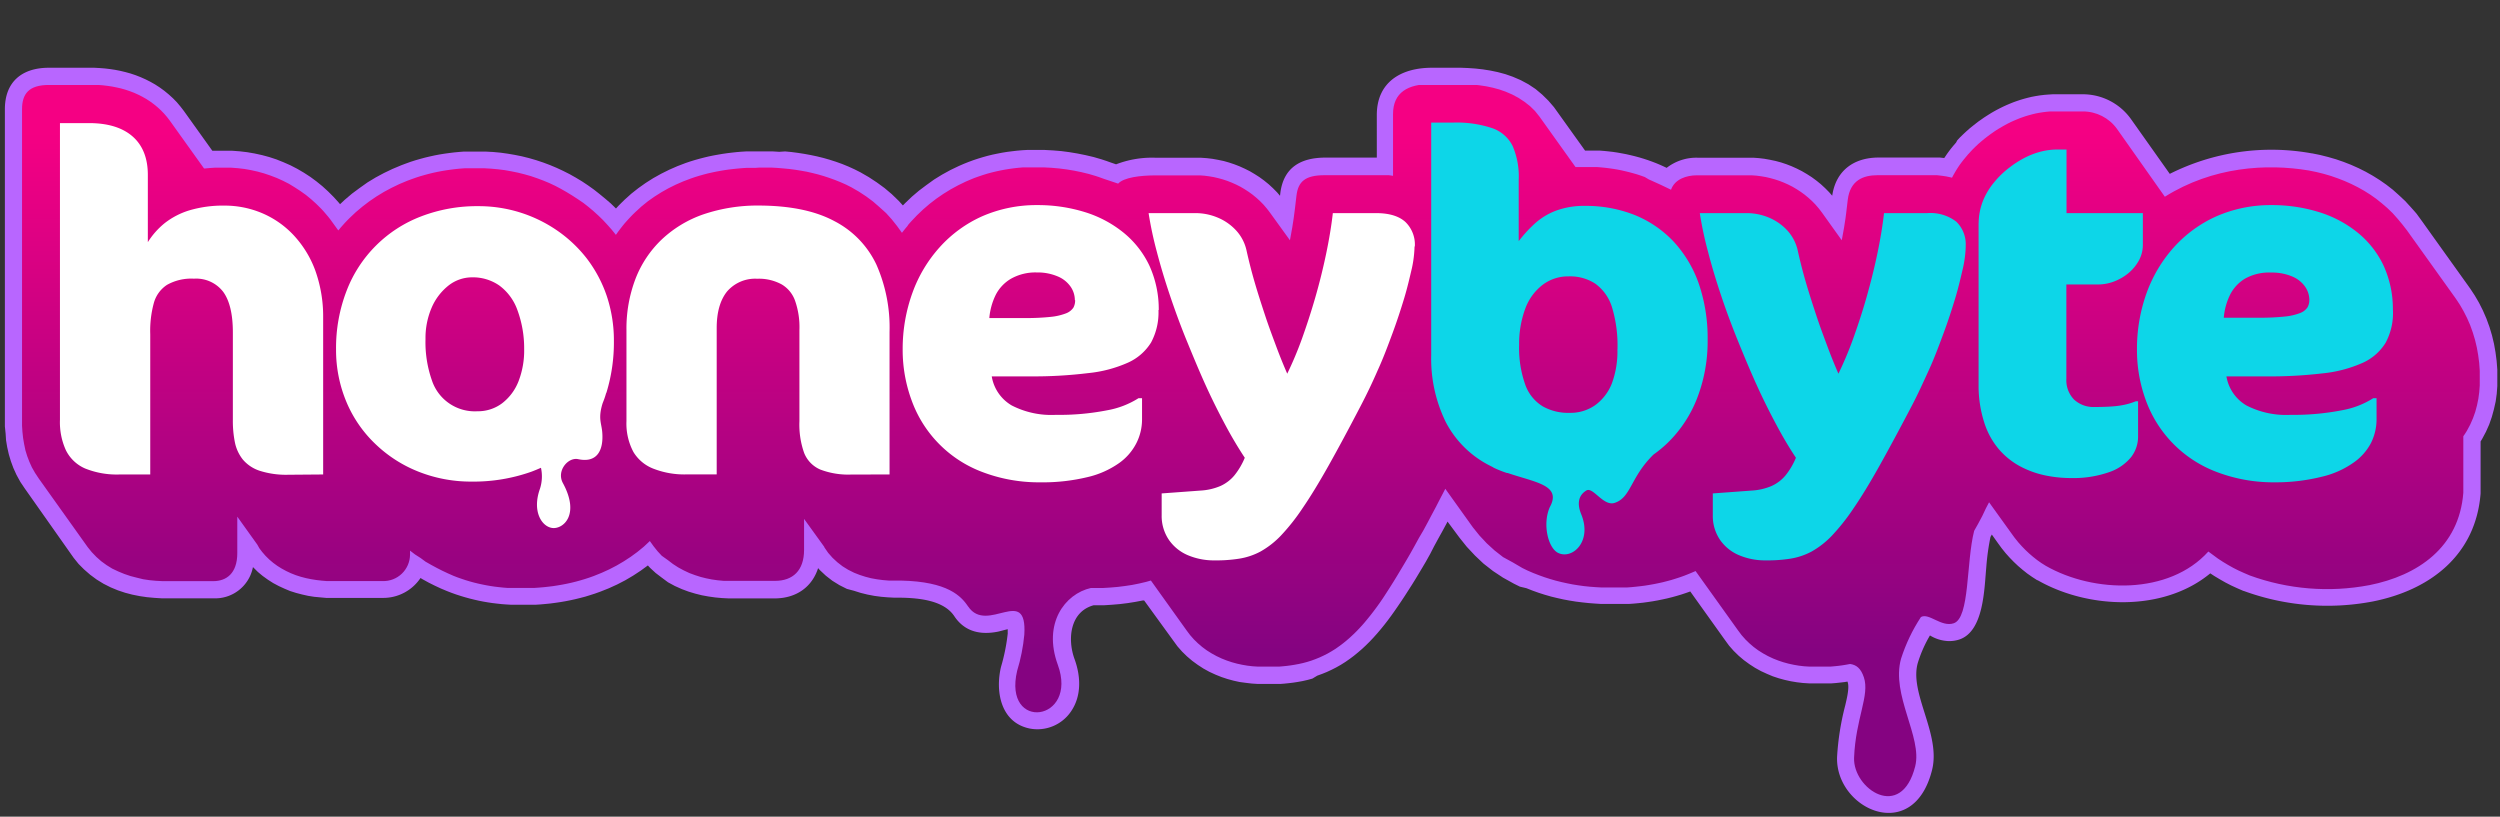
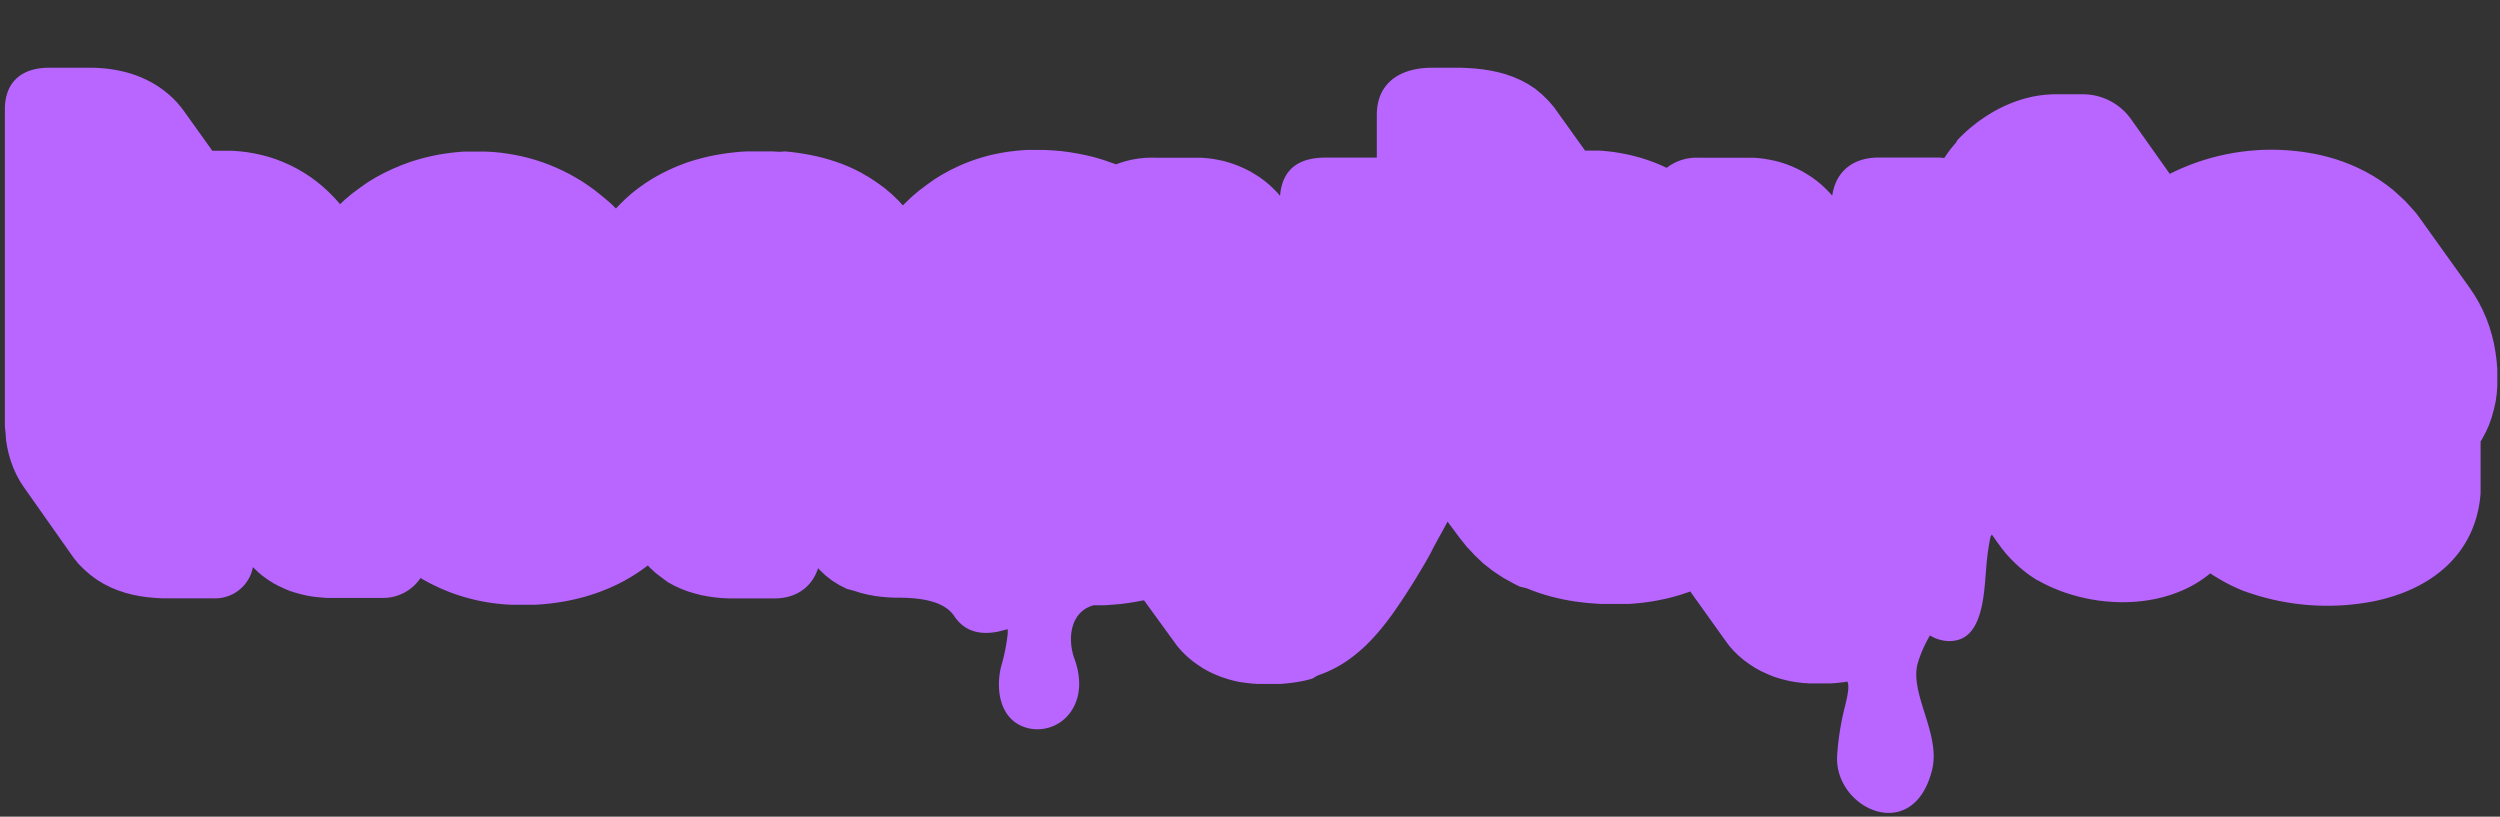
<svg xmlns="http://www.w3.org/2000/svg" id="Layer_1" data-name="Layer 1" viewBox="0 0 445.76 145.62">
  <rect x="0" y="0" width="445.76" height="145.62" fill="#333333" stroke="none" />
  <defs>
    <style>.cls-1{fill:none;clip-rule:evenodd;}.cls-2{fill:#b866ff;}.cls-2,.cls-6{fill-rule:evenodd;}.cls-3{clip-path:url(#clip-path);}.cls-4{fill:url(#linear-gradient);}.cls-5{fill:#0dd6e8;}.cls-6{fill:#fff;}</style>
    <clipPath id="clip-path">
-       <path class="cls-1" d="M135.42,29.88l1.05,0,1.07,0,1.06.06,1.07.09,1.06.1,1.07.14,1,.16,1.06.19,1,.23,1,.25,1,.29,1,.33,1,.36,1,.4,1,.44.95.48,1.35.78,1.28.84,1.21.9,1.15,1L158,38l1,1.11.94,1.18.88,1.22.18-.23.2-.25.19-.24.21-.25.2-.24L162,40l.21-.23.21-.24,1.06-1.12,1.1-1.05,1.16-1,1.21-.93,1.25-.86,1.3-.8,1.34-.73,1.38-.67.75-.32.75-.31.76-.27.77-.26.77-.24.78-.21.78-.19.79-.17.79-.15.8-.13.8-.11.81-.09.81-.07.81,0,.81,0h.82l1.35,0,1.34.07,1.34.12,1.34.17,1.32.22,1.32.27,1.31.32,1.29.38.2.07.19.06.2.07.2.07.19.07.2.07.19.07,2.57.86c1-1.1,3.91-1.47,6.74-1.47h7l.84,0,.83.06.83.11.82.14.81.19.8.22.79.26.79.31.79.35.77.39.75.44.72.47.69.5.67.55.64.58.61.62.62.72.58.76L230,42.84l.11-.58.15-.84.15-.83.13-.84.13-.84.11-.84.11-.85.27-2.3c.29-2.53,1.54-3.68,5-3.68h9.57l.38,0,.38,0,.38,0,.38,0,.38,0,.37.05.38.06v-11c0-3.9,2.69-5.36,6.75-5.36h5.08l1.2,0,1.2.08,1.2.14,1.19.18,1.18.25,1.15.31,1.12.39,1.18.51,1.12.6,1.05.69,1,.78.89.87.8,1,6.43,9,.41,0,.65,0h1.37l.72,0,.72,0,.72.06.72.07.72.09.71.1.72.12.71.14.7.16.7.17.7.19.7.2.69.23.68.24L294,32l.18.08.19.08c1.21.51,2.39,1.11,3.58,1.67.67-1.91,2.79-2.57,4.58-2.57h9l.83,0,.84.06.82.11.83.14.81.19.8.22.79.26.79.31.79.35.77.39.75.44.72.47.69.5.67.55.64.58.61.62.62.72.58.76,3.51,4.91.11-.58.15-.84.15-.83.13-.84.13-.84.11-.84.1-.85.19-1.59c.42-3.52,2.82-4.39,5.28-4.39h9.55l.55,0,.54,0,.54.06.54.07.54.08.53.11.52.12.25-.47.27-.47.27-.46.29-.45.3-.45.32-.43.33-.43.34-.41.44-.53.46-.5.47-.5.48-.47.5-.47.52-.45.52-.43.54-.42.39-.29.39-.28.4-.28.39-.26.41-.26.41-.24.41-.24.42-.23.5-.27.51-.25.51-.23.52-.22.52-.21.53-.19.53-.18.54-.16.62-.17.62-.15.63-.12.64-.1.64-.08.64-.06.65,0,.66,0h4.53A7.49,7.49,0,0,1,377.48,23L386,35.08c8.58-5.38,18.14-5.94,25.69-4.68l1.32.27,1.3.32,1.3.38,1.23.43,1.21.47,1.19.53,1.16.58,1.13.63,1.1.69,1.06.75,1,.8,1,.86.95.92.89,1,.83,1,.78,1,8.76,12.24.72,1.09.66,1.15.6,1.18.56,1.28.47,1.31.4,1.33.32,1.35.24,1.36.18,1.38.1,1.4,0,1.4,0,1.21-.09,1.2-.16,1.19-.24,1.17-.31,1.16-.4,1.13-.48,1.1-.57,1.07-.08.14-.08.13-.09.14-.08.13-.09.13-.08.13-.09.12-.09.13v9.08l0,1c-.75,9.73-8.11,14.76-16.79,16.48a40.3,40.3,0,0,1-21.28-1.73l-1-.43-1-.45-.95-.48-.93-.52-.91-.55-.89-.58-1.71-1.26c-7,7.77-20.43,7.45-29,2.54l-.78-.49-.75-.53-.72-.57-.7-.6-.67-.63-.64-.66-.62-.69-.63-.78-.59-.81-4-5.56-.57,1.09L353.45,92l-.72,1.35L352,94.65h0c-1.44,5.65-.76,15.51-3.64,16.48-2.22.75-4.43-1.92-5.85-1.11a30.34,30.34,0,0,0-3.54,7.41c-1.84,6.46,3.83,14,2.52,19.2-2.49,9.89-11.11,4-10.9-1.51.27-7,2.82-11.12,1.75-14.34-.54-1.63-1.36-2.24-2.46-2.39l-.76.14-.69.11-.69.09-.7.07-.69.06-.69,0-.69,0h-1.39l-.95,0-.95-.06-.94-.11-.93-.16-.92-.2-.91-.25-.9-.3-.89-.35-.94-.44-.89-.49-.86-.54-.81-.6-.76-.65-.72-.7-.67-.76-.61-.81-7.6-10.62-.16.07-.92.39-.93.37-.76.27-.77.25-.77.24-.78.21-.78.2-.78.17-.79.16-.79.14-.8.13-.8.1-.8.09-.81.08-.81.06-.81,0-.81,0H286.6l-1.05,0-1.05-.06-1.06-.08-1.05-.11-1-.14-1-.16-1-.2-1-.22-1-.25-1-.29-1-.32-1-.36-1-.39-1-.43-.94-.46-1.71-1L268,99.33l-1.51-1.18-1.4-1.28-1.3-1.39L262.6,94l-4.9-6.85h0l-.13.26-.14.27-.72,1.38L256,90.44l-.73,1.37-.73,1.38-.74,1.37L253,95.92l-.75,1.37-.76,1.36-.58,1-.59,1-.6,1-.6,1-.61,1-.63,1-.64,1-.65,1-.53.77-.54.76-.56.75-.57.74-.59.73-.6.72-.62.69-.64.68-.59.58-.61.57-.63.55-.64.52-.67.5-.68.48-.71.44-.73.42-.7.35-.71.33-.72.29-.73.27-.74.23-.75.2-.76.17-.76.14-.69.11-.69.09-.7.07-.69.06-.69,0-.69,0H225.3l-1,0-.95-.06-.94-.11-.93-.16-.92-.2-.91-.25-.9-.3-.89-.35-.94-.44-.89-.49-.86-.54-.81-.6-.76-.65-.72-.7-.67-.76-.61-.81-6.39-8.93-.28.08-.6.17-1.24.29-1.25.25-1.27.19-1.28.16-1.29.11-1.29.08-1.28,0h-.92c-4.65,1.05-8.59,6.33-5.9,13.69,3.71,10.15-9.82,12-7.25,1.08a32.31,32.31,0,0,0,1.28-6.45c.54-9-6.59,0-10-5-1.26-1.86-3.61-4.46-12-4.64h-1.09l-1.07,0-1.06-.09-1.06-.14-1.05-.19-1-.26-1-.32-1-.39-1.08-.54-1-.62-.93-.72-.85-.79-.78-.88-.69-1,0-.06-3.61-5v5.53c0,3.68-2,5.52-5.18,5.52h-8.06l-1.07,0-1.07-.1-1.06-.15-1-.2-1-.25-1-.32-1-.37-1-.47-1-.54-.94-.61-.89-.68L118,99.1l-.76-.82-.71-.89-.66-.92-1.07,1-1.15.94-1.19.87-1.24.81-1.28.75-1.31.68-1.36.62-1.39.56-.78.28-.8.26-.8.24-.8.22-.81.2-.82.18-.82.16-.82.14-.83.13-.83.1-.83.09-.83.07-.84.06-.84,0-.84,0H92l-.76,0-.76,0-.76-.06-.75-.08-.76-.09-.75-.11-.74-.13-.75-.15-.74-.16-.73-.18-.73-.2-.73-.22-.72-.24-.72-.25-.72-.28-1-.44-1-.47-1-.51-1-.54-1-.57L75,99.5,74,98.86l-.89-.68v.72a4.75,4.75,0,0,1-4.88,4.71h-9l-.94,0-.94-.08-.94-.11-.94-.15-.92-.19-.92-.24-.9-.29-.86-.34-.83-.39-.81-.44-.77-.48-.74-.54-.7-.59-.66-.65-.61-.7-.5-.66L45.82,97l.14.22-3.65-5.1v6.5c0,3.68-2,5-4.28,5H30.12l-1.15,0-1.16-.06-1.15-.11-1.14-.17L24.38,103l-1.12-.29-1.09-.37-1.07-.44L20,101.38l-1-.62-.95-.69-.87-.77-.81-.84-.73-.9L6.91,85.32l-.66-1-.57-1-.45-1-.38-1-.31-1L4.3,79.17,4.12,78.1,4,77l-.07-1.08V19.48c0-2.7,1.16-4.33,4.78-4.33h8l.82,0,.82.06.82.1.81.12.8.16.8.18.78.22.77.26.76.29.74.33.73.37.71.4.69.45.67.49.65.53.62.57.57.59.53.62.49.64,6.09,8.51.17,0,.86-.08.87-.06.86,0,.87,0,1.2,0,1.2.09,1.19.14,1.18.21,1.16.26,1.15.32,1.13.38,1.12.43,1.11.5,1.08.55,1,.61,1,.65,1,.71.93.76.9.81.87.86.43.46.41.48.41.48.39.49,1.45,2,.21-.25.24-.29.25-.28.25-.28.25-.28.26-.27.26-.27.27-.27,1.13-1.07,1.19-1,1.22-.93,1.28-.87,1.31-.8,1.36-.73,1.39-.67,1.43-.6.76-.28.76-.27.77-.25.77-.22.78-.21.78-.19.79-.17.79-.15.79-.13.79-.11.8-.1.8-.08.81-.06.8,0,.81,0h.81l1.2,0,1.19.07,1.19.11,1.19.15,1.18.21,1.17.24,1.16.29,1.16.33,1.11.38,1.1.41,1.08.45,1.06.5,1,.53,1,.57,1,.61,1,.65,1,.68.92.72.89.75.86.78.83.81.79.85.77.87.73.91.39-.55.4-.53.41-.53.43-.52.45-.5.46-.5.47-.49.49-.47,1.09-1,1.13-.91,1.18-.83,1.22-.77,1.26-.71,1.29-.64,1.33-.58,1.37-.52.73-.25.74-.23.75-.21.75-.2.76-.17.75-.16.77-.14.76-.13.77-.11.78-.09.77-.08.78-.07.78-.05.78,0,.78,0Z" />
-     </clipPath>
+       </clipPath>
    <linearGradient id="linear-gradient" x1="-16.76" y1="173.92" x2="-16.12" y2="173.92" gradientTransform="translate(101855.35 2440.98) rotate(90) scale(144.23 584.35)" gradientUnits="userSpaceOnUse">
      <stop offset="0" stop-color="#f50083" />
      <stop offset="1" stop-color="#850381" />
    </linearGradient>
  </defs>
  <path class="cls-2" d="M45.1,101.12A6.86,6.86,0,0,1,38,106.68h-8l-1.22,0-1.28-.08-1.29-.12-1.3-.19-1.3-.26-1.3-.34-1.29-.43-1.28-.53-1.29-.65-1.22-.75-1.15-.85-1.08-.94-1-1-.87-1.08L4.39,87.06l-.76-1.13-.69-1.26-.55-1.21-.45-1.22L1.57,81l-.28-1.24-.21-1.25L1,77.29.87,76.05l0-1.19V19.48c0-4.9,3.05-7.4,7.85-7.4h8.08l.93.05.92.07.93.11.93.14.92.18.92.22.91.25.9.3.9.35.88.39.87.44.85.48.83.54.81.59.79.65.75.68.7.72.64.76.58.75,5.1,7.13.3,0,.91,0h1l1.34,0,1.35.1,1.34.16,1.32.23,1.32.29L48,28l1.28.42,1.25.5,1.25.55L53,30.1l1.18.69,1.14.74,1.1.81,1.06.86,1,.91,1,1,.52.57.48.54.15.19.82-.77,1.31-1.11,1.35-1,1.41-1,1.45-.88,1.49-.8,1.53-.73,1.55-.65.88-.33.83-.3.85-.27.84-.24.85-.23.85-.2.86-.19.84-.16.87-.14.86-.12.89-.11.84-.08.87-.07.87,0,.87,0,.88,0,1.31,0,1.3.07,1.31.12,1.3.18,1.29.22,1.28.26,1.28.32,1.27.37,1.23.41,1.2.45,1.19.5,1.16.54,1.15.58,1.12.63,1.11.67,1.08.72,1.05.75,1,.79,1,.82,1,.86.91.89.45-.49.52-.52.55-.54,1.2-1.08,1.27-1,1.31-.93,1.36-.86,1.4-.78,1.43-.71,1.46-.64,1.49-.57.86-.29.82-.25.79-.22.85-.22.8-.19.83-.17.83-.15.83-.14.83-.12.83-.1.83-.09.84-.07.83-.05.84,0,.82,0h.88l1.1,0,1.13,0,1.13.07L140,27l1.14.11,1.14.15,1.15.18,1.14.21,1.09.23,1.14.28,1.12.32,1.12.36,1.12.4,1.1.45,1.08.49,1.09.55,1.49.86,1.43.94,1.37,1,1.3,1.1,1.22,1.18.75.82.38-.39,1.22-1.17L163.85,34l1.33-1,1.39-1,1.43-.88,1.48-.81,1.5-.72.85-.37.88-.35.84-.31.85-.28.85-.26.86-.24.87-.21.86-.18.88-.17.87-.14.87-.11.86-.1.88-.08.88-.05.91,0,.87,0,1.45,0,1.46.08,1.45.12,1.45.19,1.44.24,1.44.29L195,28l1.44.42.42.14.43.14.22.08.36.13,1.13.39a17.8,17.8,0,0,1,7.17-1.17h7.1l.92,0,1,.07,1,.12,1,.18,1,.21.95.27.93.31.93.36.93.42.92.46.88.52.86.55.83.61.8.65.76.7.73.74.52.61.05-.42c.55-4.65,3.67-6.39,8.06-6.39h9.15V20.51c0-5.93,4.4-8.43,9.82-8.43h5.2l1.25.05,1.31.09,1.33.15,1.33.21,1.34.28,1.34.36,1.32.46,1.42.61,1.36.73,1.28.85,1.19,1,1.1,1.08,1,1.16,5.54,7.74h1l.79,0,.81,0,.77.06.79.08.78.09.81.12.78.14.79.15.75.17.79.19.78.21.77.23.74.24.78.28.73.28.41.17c.5.21,1,.44,1.48.67a8.64,8.64,0,0,1,5.5-1.81h9l.92,0,1,.07,1,.12,1,.18,1,.21,1,.27.93.31.93.36.93.42.91.46.89.52.86.55.83.61.8.65.76.7.73.74.53.61c.65-4.49,3.86-6.81,8.28-6.81h9l.65,0,.63,0,.63,0,.63.07.17,0,.11-.17.35-.52.37-.51.38-.5.37-.45.51-.59L349,25l.5-.53.59-.57.57-.53.57-.5.57-.46.6-.47.43-.33.45-.31.44-.31.46-.3.46-.29.45-.28.47-.27.47-.26.58-.3.55-.27.63-.29.59-.25.6-.24.61-.22.6-.2.63-.19.67-.18.74-.18.74-.14.75-.12.74-.09.74-.06.79-.05h5.27a10.55,10.55,0,0,1,8.7,4.42L386.88,31a40.34,40.34,0,0,1,25.29-3.66h.06l1.44.29,1.43.36,1.42.41,1.36.47,1.33.52,1.32.59,1.28.64,1.26.71,1.23.77,1.19.83,1.16.9,1.12,1,1.07,1,1,1.09,1,1.13.85,1.16,8.79,12.29.8,1.22.75,1.29.68,1.35.63,1.45.54,1.48.45,1.5.36,1.51.27,1.53.2,1.53.12,1.55,0,1.55,0,1.37-.1,1.38-.19,1.37L444.67,73l-.37,1.35-.47,1.35L443.25,77l-.66,1.24-.23.38-.06.09v8.19l0,1v.09c-.86,11-9,17.23-19.25,19.26a43.3,43.3,0,0,1-23-1.89H400l-1.08-.47-1.07-.49-1.05-.54-1-.57-1-.6-.7-.46c-8.32,6.9-21.74,6.4-30.79,1.22l-.07,0-.9-.58-.87-.61-.83-.66-.81-.69-.76-.72-.74-.76-.71-.79-.73-.91-.65-.89-1.09-1.53-.24.43a42,42,0,0,0-.75,5.45c-.36,3.81-.43,11.36-4.79,12.83a5.68,5.68,0,0,1-2.09.28,6.75,6.75,0,0,1-3.16-1,22.76,22.76,0,0,0-2.17,4.91c-1.55,5.43,4.16,12.68,2.54,19.1-3.37,13.4-17.29,6.93-16.93-2.37a47,47,0,0,1,1.45-9.15c.23-1,.78-3.12.45-4.11,0,0,0-.09-.05-.15l-.56.09-.77.09-.76.08-.74.06-.76,0-.76,0h-1.5l-1,0-1.09-.07-1.09-.13-1.08-.18-1.08-.24-1.06-.29-1.06-.35-1-.42-1.11-.51-1.07-.59-1-.65-1-.73-.93-.79-.87-.85-.82-.93-.73-1-6.19-8.66-.73.26-.84.28-.84.25-.83.23-.88.22-.83.18-.88.18-.84.15-.86.13-.86.12-.87.09-.87.08-.86.06-.88,0-.86,0h-.92l-1.09,0-1.12,0-1.12-.07-1.15-.09-1.12-.12-1.13-.14-1.12-.18-1.13-.21-1.12-.25-1.07-.26-1.11-.32-1.1-.35-1.09-.39-1.09-.43L271,104.6l-1.07-.53L268,103l-1.8-1.19-1.69-1.32L263,99.06l-1.47-1.57-1.32-1.65L258.1,93l-.14.28-.75,1.39L256.47,96l-.75,1.38L255,98.78l-.77,1.38-.59,1-.6,1-.6,1-.62,1-.64,1-.64,1-.66,1-.68,1-.56.81-.57.8-.59.8-.61.79-.64.79-.67.79-.68.76-.67.71-.69.68-.65.61-.71.61-.73.6-.76.57-.79.55-.81.51-.85.48-.83.42-.82.38-.84.34-.85.31L234,121l-.88.24-.88.2-.89.16-.78.12-.76.09-.77.08-.74.06-.76,0-.76,0h-1.5l-1,0-1.09-.07-1.09-.13L221,121.6l-1.08-.24-1.06-.29-1.06-.35-1.05-.42-1.11-.51-1.07-.59-1-.65-1-.73-.93-.79-.87-.85-.82-.93-.73-1L204,107.06l-.2,0-1.37.26-1.38.22-1.38.17-1.42.12-1.36.09-1.35,0H195c-4.2,1.15-4.71,6-3.41,9.58,1.13,3.09,1.29,6.62-.67,9.42a7.24,7.24,0,0,1-7.21,3c-5.26-1-6.28-6.57-5.23-11a34.25,34.25,0,0,0,1.2-5.93c0-.18,0-.49,0-.8-.61.14-1.3.34-1.66.42-3.14.65-6,.07-7.87-2.75s-6.3-3.23-9.5-3.29h-1.16l-1.18-.06-1.19-.1-1.21-.16-1.21-.23-1.22-.3-1.21-.38L151,105l-1.33-.67-1.26-.78-1.16-.9-1.07-1-.31-.35c-1.05,3.29-3.81,5.4-7.78,5.4h-7l-1.14,0-1.2-.06-1.2-.11-1.21-.17-1.2-.22-1.2-.3-1.19-.36-1.18-.44-1.25-.56-1.2-.65L118,103l-1.09-.83-1-.92-.39-.43-1.26.92-1.37.9-1.41.83-1.45.75-1.49.68-1.51.6-.92.33-.87.28-.87.27-.88.23-.89.22-.86.19-.91.18-.87.15-.89.13-.89.12-.9.09-.89.08-.9.06-.89,0-.9,0h-.93l-.82,0-.82,0-.85-.05-.8-.06-.83-.09-.84-.1-.8-.12-.82-.14-.81-.16-.83-.19-.81-.2-.8-.22-.8-.24-.8-.26-.79-.28-.8-.31-1.1-.46-1.12-.52-1.1-.55-1.09-.6-.36-.22a8,8,0,0,1-6.69,3.55H60.16l-1,0-1,0-1-.09L56,106.41l-1.07-.17L53.87,106l-1.08-.28-1.07-.34-1-.42-1-.46-1-.53-.94-.6-.92-.66L46,102l-.82-.81Z" />
  <g class="cls-3">
-     <rect class="cls-4" x="3.92" y="15.15" width="438.29" height="131.38" />
-   </g>
-   <path class="cls-5" d="M266.3,83.41l.06,0,.17.08,0,0a20,20,0,0,0,2.17.85l.13,0c4.94,1.69,9.67,2.14,7.51,6.08-1.33,3-.33,7.21,1.43,8.14,2.49,1.3,6.19-1.93,4.17-6.86-.61-1.49-.77-3.21.91-4.24,1.18-.72,3,2.82,5,2.22,3-.93,2.83-4.6,7-8.65a21.34,21.34,0,0,0,2.43-2,22.4,22.4,0,0,0,5.29-7.94,28.17,28.17,0,0,0,1.91-10.52,30,30,0,0,0-1.63-10.14A21.48,21.48,0,0,0,298.34,43a19.73,19.73,0,0,0-6.91-4.68,23.62,23.62,0,0,0-8.79-1.61,14.38,14.38,0,0,0-5.3.89,11.88,11.88,0,0,0-3.73,2.31A23.56,23.56,0,0,0,270.79,43V32.08a13.66,13.66,0,0,0-1.06-6,6.36,6.36,0,0,0-3.64-3.22,19.88,19.88,0,0,0-7-1h-3.9v41.5a25.63,25.63,0,0,0,2.61,11.92,18,18,0,0,0,7.88,7.76l.61.31m22.1-21.09a16.4,16.4,0,0,1-1,6.14,8.73,8.73,0,0,1-3,3.87,7.62,7.62,0,0,1-4.47,1.34,9.25,9.25,0,0,1-4.8-1.13A7.42,7.42,0,0,1,272,68.7a19.42,19.42,0,0,1-1.13-7.22A17.91,17.91,0,0,1,272,54.93a9.41,9.41,0,0,1,3.11-4.18,7.48,7.48,0,0,1,4.57-1.47,8.24,8.24,0,0,1,4.74,1.28,8.14,8.14,0,0,1,3,4.2A23.44,23.44,0,0,1,288.4,62.32Zm62.1-18.38a5.6,5.6,0,0,0-1.68-4.36A7.58,7.58,0,0,0,343.64,38h-7.71q-.39,3.43-1.21,7.32c-.54,2.58-1.19,5.16-1.93,7.76s-1.54,5-2.39,7.38a64.25,64.25,0,0,1-2.6,6.17c-.62-1.42-1.27-3-1.94-4.8s-1.36-3.63-2-5.57-1.28-3.91-1.86-5.9-1.06-3.9-1.47-5.75a7.81,7.81,0,0,0-1.88-3.56,9.41,9.41,0,0,0-3.27-2.26,10.19,10.19,0,0,0-3.91-.79h-8.39a65.13,65.13,0,0,0,1.46,6.86c.64,2.49,1.42,5.07,2.32,7.77s1.9,5.39,3,8.1,2.2,5.35,3.36,7.91,2.36,4.94,3.54,7.15,2.34,4.15,3.46,5.83a12.82,12.82,0,0,1-1.85,3.14,7,7,0,0,1-2.48,1.89,10.55,10.55,0,0,1-3.55.82l-6.94.51v3.89a7.56,7.56,0,0,0,1.31,4.42A7.8,7.8,0,0,0,310.09,99a11.91,11.91,0,0,0,4.75.92,26.15,26.15,0,0,0,4.41-.31A12,12,0,0,0,323,98.35a15.52,15.52,0,0,0,3.62-2.82,37.21,37.21,0,0,0,3.89-4.92q2.06-3,4.6-7.54t5.79-10.75c1.05-2,2-4.1,3-6.28s1.82-4.4,2.63-6.58,1.49-4.28,2.09-6.26,1-3.78,1.38-5.38A20.58,20.58,0,0,0,350.5,43.94Zm2.3-4.15V68.68a21.42,21.42,0,0,0,1,6.63A13.81,13.81,0,0,0,356.32,80a13.39,13.39,0,0,0,3.75,3.08,16.76,16.76,0,0,0,4.48,1.66,22.53,22.53,0,0,0,4.77.5,19.28,19.28,0,0,0,6.82-1.08A8.58,8.58,0,0,0,380,81.49a6,6,0,0,0,1.23-3.67V71.55h-.42a11.72,11.72,0,0,1-1.79.57,14.68,14.68,0,0,1-2.29.34c-.88.07-1.95.11-3.21.11a5.1,5.1,0,0,1-3.71-1.33,4.93,4.93,0,0,1-1.37-3.67V50.72h5.76a8,8,0,0,0,2.77-.54,9,9,0,0,0,2.54-1.48,7.9,7.9,0,0,0,1.85-2.23,5.81,5.81,0,0,0,.72-2.78V38H368.47V26.66h-1.69a12,12,0,0,0-3.21.46,13.78,13.78,0,0,0-2.82,1.15,17.75,17.75,0,0,0-2.36,1.53,15.8,15.8,0,0,0-2.83,2.71,12.43,12.43,0,0,0-2,3.33A11.19,11.19,0,0,0,352.8,39.79Zm73.87,15.5A18.58,18.58,0,0,0,425,47.36a16.84,16.84,0,0,0-4.6-5.87,20.64,20.64,0,0,0-6.88-3.66A28.16,28.16,0,0,0,405,36.57a24.08,24.08,0,0,0-9.81,2,22.64,22.64,0,0,0-7.57,5.51,24.78,24.78,0,0,0-4.87,8.16,29.34,29.34,0,0,0-1.72,10,26,26,0,0,0,1.58,9.13A21.45,21.45,0,0,0,395,84.06,28.4,28.4,0,0,0,405.58,86,34,34,0,0,0,414,85a16.15,16.15,0,0,0,5.6-2.48A9.81,9.81,0,0,0,422.75,79a9.49,9.49,0,0,0,1-4.26V71h-.59a15.44,15.44,0,0,1-5.57,2.15,44.87,44.87,0,0,1-9.17.82,15.48,15.48,0,0,1-7.88-1.68,7.45,7.45,0,0,1-3.56-5.18h6.95a79.53,79.53,0,0,0,10.21-.54,23.21,23.21,0,0,0,7.1-1.86,9.23,9.23,0,0,0,4.13-3.6A11.19,11.19,0,0,0,426.67,55.29Zm-14.9-1.78a2.57,2.57,0,0,1-.33,1.36,2.75,2.75,0,0,1-1.3,1,10.3,10.3,0,0,1-2.74.63,40.73,40.73,0,0,1-4.61.21h-6.27a11.37,11.37,0,0,1,1.13-4.11,7.05,7.05,0,0,1,2.73-2.9A8.83,8.83,0,0,1,405,48.6a9.15,9.15,0,0,1,3.83.75,5.25,5.25,0,0,1,2.23,1.84A4.22,4.22,0,0,1,411.77,53.51Z" />
-   <path class="cls-6" d="M35.27,30.23h0l-.47-.3Zm217,13.71a5.6,5.6,0,0,0-1.68-4.36Q248.86,38,245.36,38h-7.71q-.39,3.43-1.21,7.32c-.54,2.58-1.18,5.16-1.93,7.76s-1.54,5-2.39,7.38a64.25,64.25,0,0,1-2.6,6.17c-.62-1.42-1.27-3-1.94-4.8s-1.36-3.63-2-5.57-1.28-3.91-1.86-5.9-1.06-3.9-1.47-5.75a7.71,7.71,0,0,0-1.88-3.56,9.32,9.32,0,0,0-3.27-2.26,10.19,10.19,0,0,0-3.91-.79h-8.39a65.13,65.13,0,0,0,1.46,6.86c.65,2.49,1.42,5.07,2.33,7.77s1.89,5.39,3,8.1,2.2,5.35,3.36,7.91,2.36,4.94,3.54,7.15,2.35,4.15,3.46,5.83a12.82,12.82,0,0,1-1.85,3.14,7,7,0,0,1-2.48,1.89,10.55,10.55,0,0,1-3.55.82l-6.94.51v3.89a7.56,7.56,0,0,0,1.31,4.42A7.8,7.8,0,0,0,211.81,99a11.92,11.92,0,0,0,4.76.92,26.11,26.11,0,0,0,4.4-.31,12,12,0,0,0,3.78-1.27,15.52,15.52,0,0,0,3.62-2.82,36.56,36.56,0,0,0,3.89-4.92q2.06-3,4.61-7.54t5.78-10.75q1.57-3,3-6.28c1-2.19,1.82-4.39,2.63-6.58s1.49-4.28,2.09-6.26,1-3.78,1.38-5.38A20.58,20.58,0,0,0,252.22,43.94Zm-60.57,9.57a2.66,2.66,0,0,1-.32,1.36,2.8,2.8,0,0,1-1.3,1,10.5,10.5,0,0,1-2.74.63,41,41,0,0,1-4.62.21H176.4a11.57,11.57,0,0,1,1.13-4.11,7.05,7.05,0,0,1,2.73-2.9,8.86,8.86,0,0,1,4.61-1.12,9.12,9.12,0,0,1,3.83.75,5.25,5.25,0,0,1,2.23,1.84A4.22,4.22,0,0,1,191.65,53.51Zm14.91,1.78a18.73,18.73,0,0,0-1.67-7.93,16.84,16.84,0,0,0-4.6-5.87,20.5,20.5,0,0,0-6.87-3.66,28.27,28.27,0,0,0-8.55-1.26,24.12,24.12,0,0,0-9.81,2,22.6,22.6,0,0,0-7.56,5.51,24.61,24.61,0,0,0-4.87,8.16,29.34,29.34,0,0,0-1.73,10,26,26,0,0,0,1.59,9.13,21.38,21.38,0,0,0,12.35,12.69A28.33,28.33,0,0,0,185.47,86a34,34,0,0,0,8.44-.93,16.06,16.06,0,0,0,5.6-2.48A9.81,9.81,0,0,0,202.63,79a9.36,9.36,0,0,0,1-4.26V71H203a15.45,15.45,0,0,1-5.56,2.15,44.21,44.21,0,0,1-9.18.82,15.44,15.44,0,0,1-7.87-1.68,7.39,7.39,0,0,1-3.56-5.18h6.94A79.53,79.53,0,0,0,194,66.53a23,23,0,0,0,7.1-1.86,9.32,9.32,0,0,0,4.14-3.6A11.29,11.29,0,0,0,206.56,55.29Zm-48,29.31V59.19a27.74,27.74,0,0,0-2.34-12,16.76,16.76,0,0,0-7.51-7.77c-3.41-1.83-7.86-2.74-13.35-2.77a30.12,30.12,0,0,0-10,1.57A20.7,20.7,0,0,0,118,42.69a19.26,19.26,0,0,0-4.68,7,24.84,24.84,0,0,0-1.62,9.11V75.11a10.77,10.77,0,0,0,1.24,5.48,7.17,7.17,0,0,0,3.62,3,15.17,15.17,0,0,0,5.81,1h5.42V58.51c0-2.85.62-5,1.85-6.54A6.62,6.62,0,0,1,135,49.7a8.51,8.51,0,0,1,4.36,1,5.49,5.49,0,0,1,2.43,3,14.2,14.2,0,0,1,.75,5.14V75.11a15.14,15.14,0,0,0,.83,5.62,5.37,5.37,0,0,0,2.91,3,14,14,0,0,0,5.58.88ZM93.46,62.24a15.17,15.17,0,0,1-1,5.73,9.11,9.11,0,0,1-2.91,3.92,7.17,7.17,0,0,1-4.43,1.44A8.06,8.06,0,0,1,77,67.79a20.45,20.45,0,0,1-1.13-7.33A13.65,13.65,0,0,1,77,54.78a10.12,10.12,0,0,1,3-3.89,6.82,6.82,0,0,1,4.13-1.44,8.28,8.28,0,0,1,4.89,1.45,9.31,9.31,0,0,1,3.2,4.29A19.69,19.69,0,0,1,93.46,62.24Zm3,21.18a7.17,7.17,0,0,1-.18,3.72c-1.44,4,.29,6.75,2.19,7s5-2.28,1.9-8c-1.19-2.18.91-4.66,2.72-4.27,3.35.72,4.57-1.54,4.29-4.84-.14-1.64-.76-2.42.06-5.1l.29-.75c.11-.31.22-.63.32-1l.1-.23,0,0a30.66,30.66,0,0,0,1.31-9.2,25,25,0,0,0-1.28-8,23.34,23.34,0,0,0-3.56-6.67,23.73,23.73,0,0,0-5.31-5,24.63,24.63,0,0,0-14-4.32A27.71,27.71,0,0,0,75.1,38.58,23,23,0,0,0,61.81,51.82a28.29,28.29,0,0,0-1.89,10.5,23.93,23.93,0,0,0,1.9,9.47A22.19,22.19,0,0,0,67,79.23a23.54,23.54,0,0,0,7.67,4.89,25.32,25.32,0,0,0,9.38,1.75A30.82,30.82,0,0,0,94.8,84.09C95.35,83.88,95.89,83.66,96.42,83.42ZM57.62,84.6v-28a24.26,24.26,0,0,0-1.43-8.44,18.65,18.65,0,0,0-3.85-6.24A16.54,16.54,0,0,0,46.72,38,17.12,17.12,0,0,0,40,36.66a21,21,0,0,0-6.28.86,13.54,13.54,0,0,0-4.41,2.31,13.78,13.78,0,0,0-2.95,3.35v-12c0-3-.93-5.3-2.74-6.87s-4.4-2.36-7.76-2.36H10.69V74.86a12,12,0,0,0,1.06,5.42,6.86,6.86,0,0,0,3.42,3.25,15.06,15.06,0,0,0,6.19,1.07h5.43v-25a18.85,18.85,0,0,1,.62-5.5,5.65,5.65,0,0,1,2.37-3.31,8.81,8.81,0,0,1,4.8-1.1A6.06,6.06,0,0,1,39.77,52c1.16,1.56,1.75,4,1.75,7.27V74.86a19.32,19.32,0,0,0,.36,4,7.23,7.23,0,0,0,1.42,3.08,6.64,6.64,0,0,0,3,2,15.46,15.46,0,0,0,5.12.71Z" />
+     </g>
</svg>